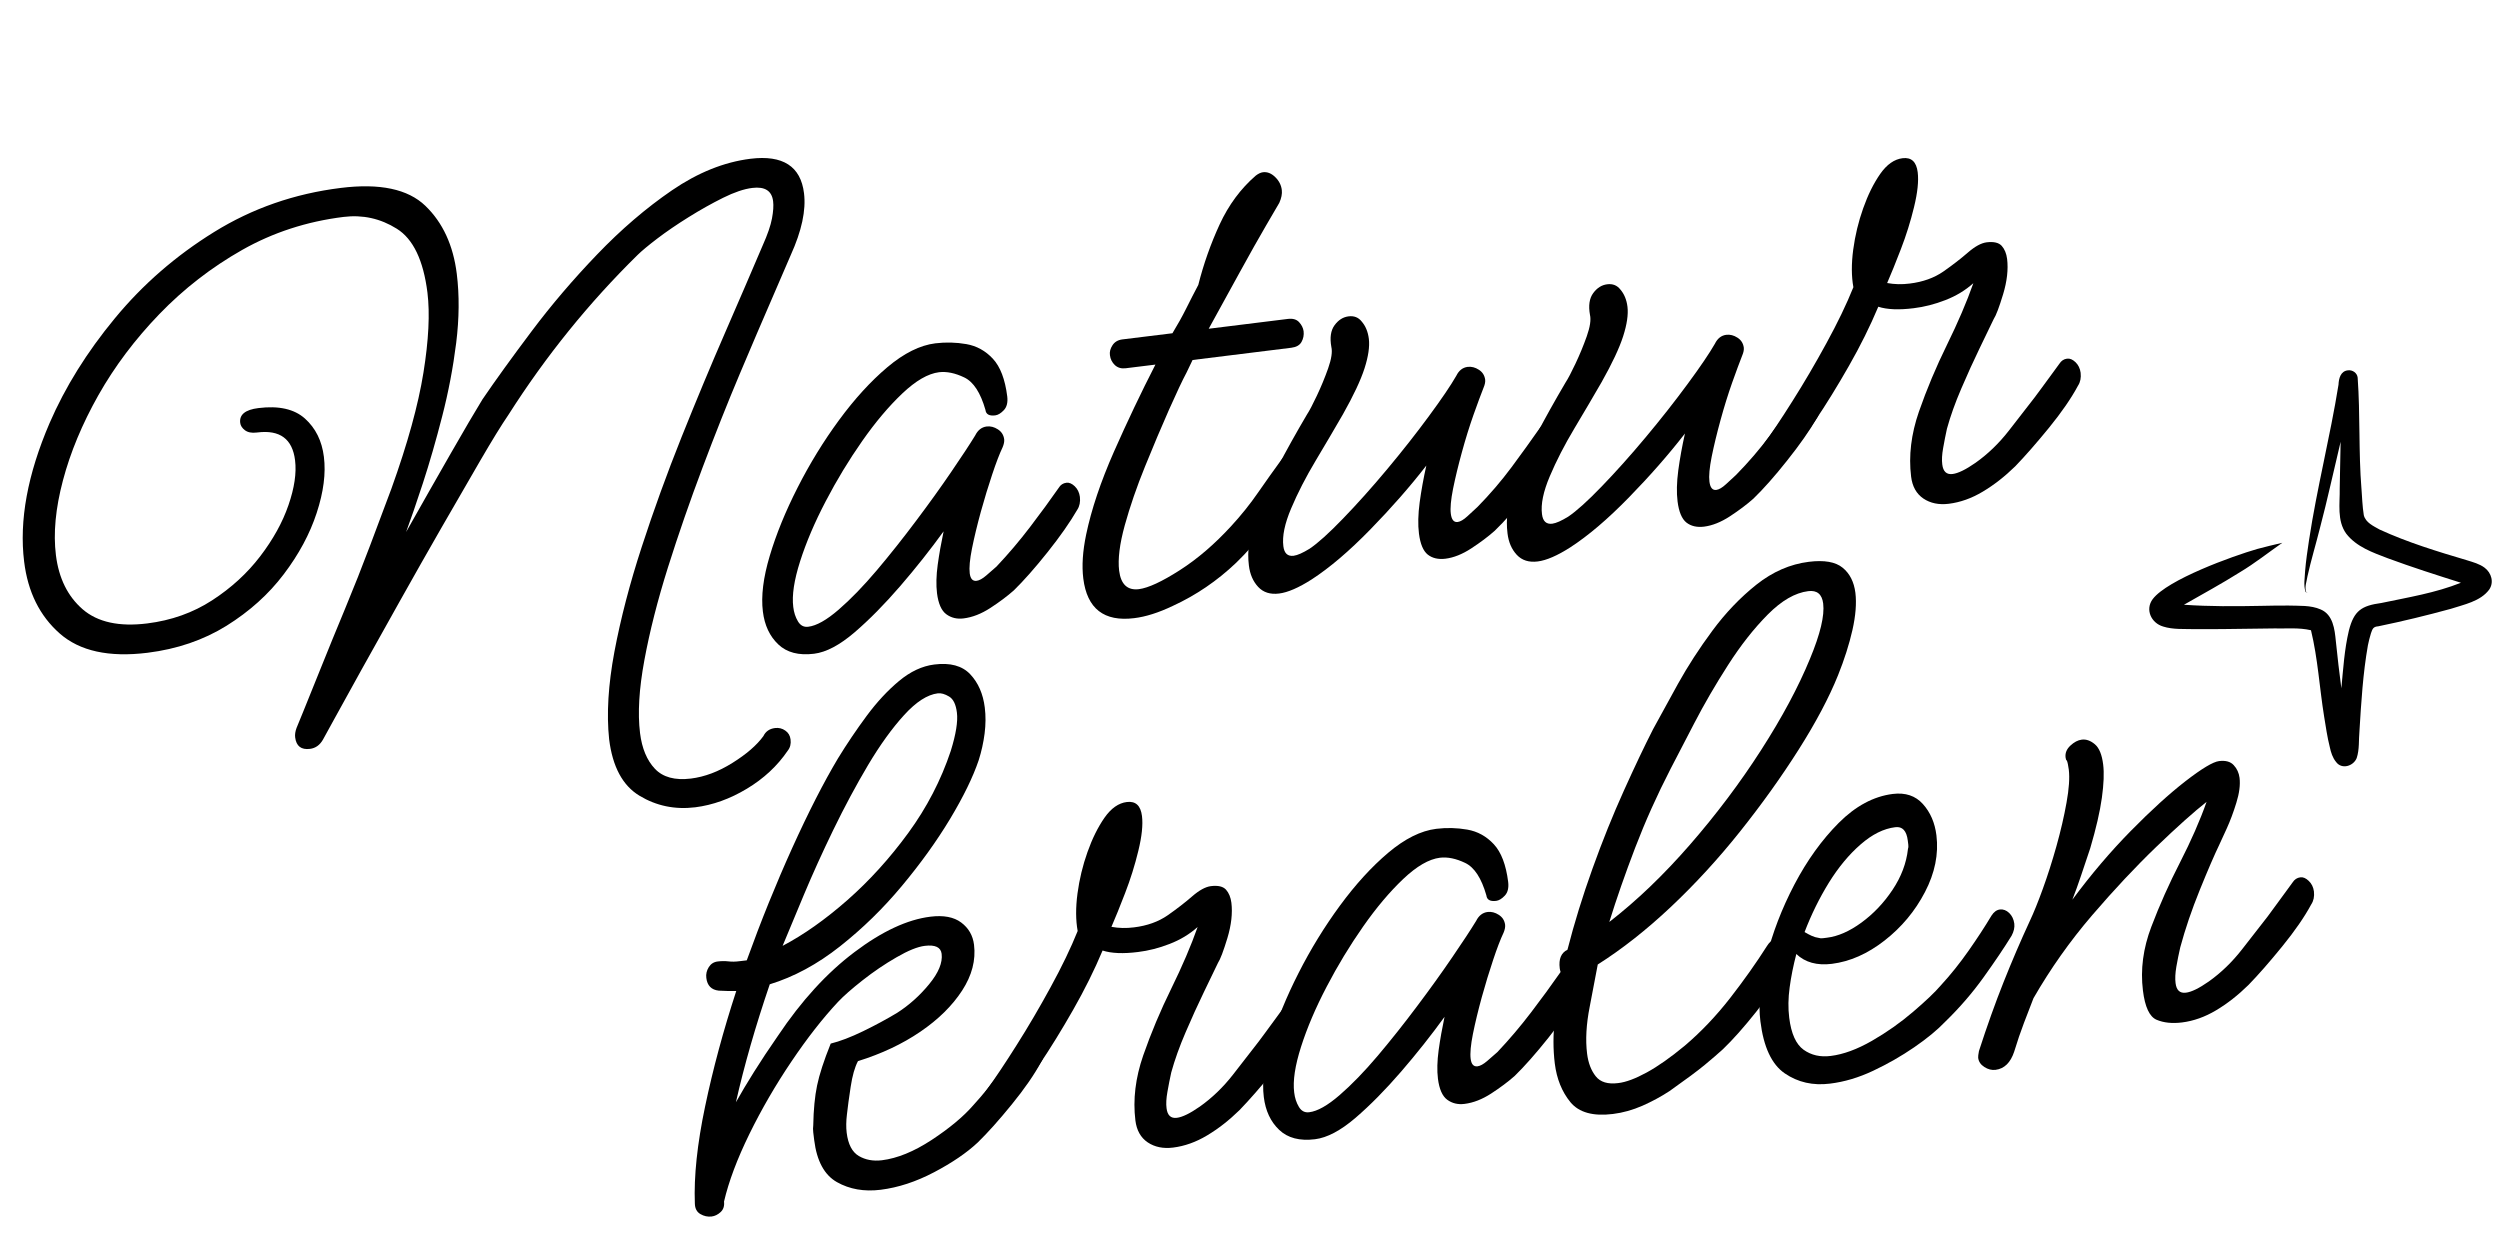
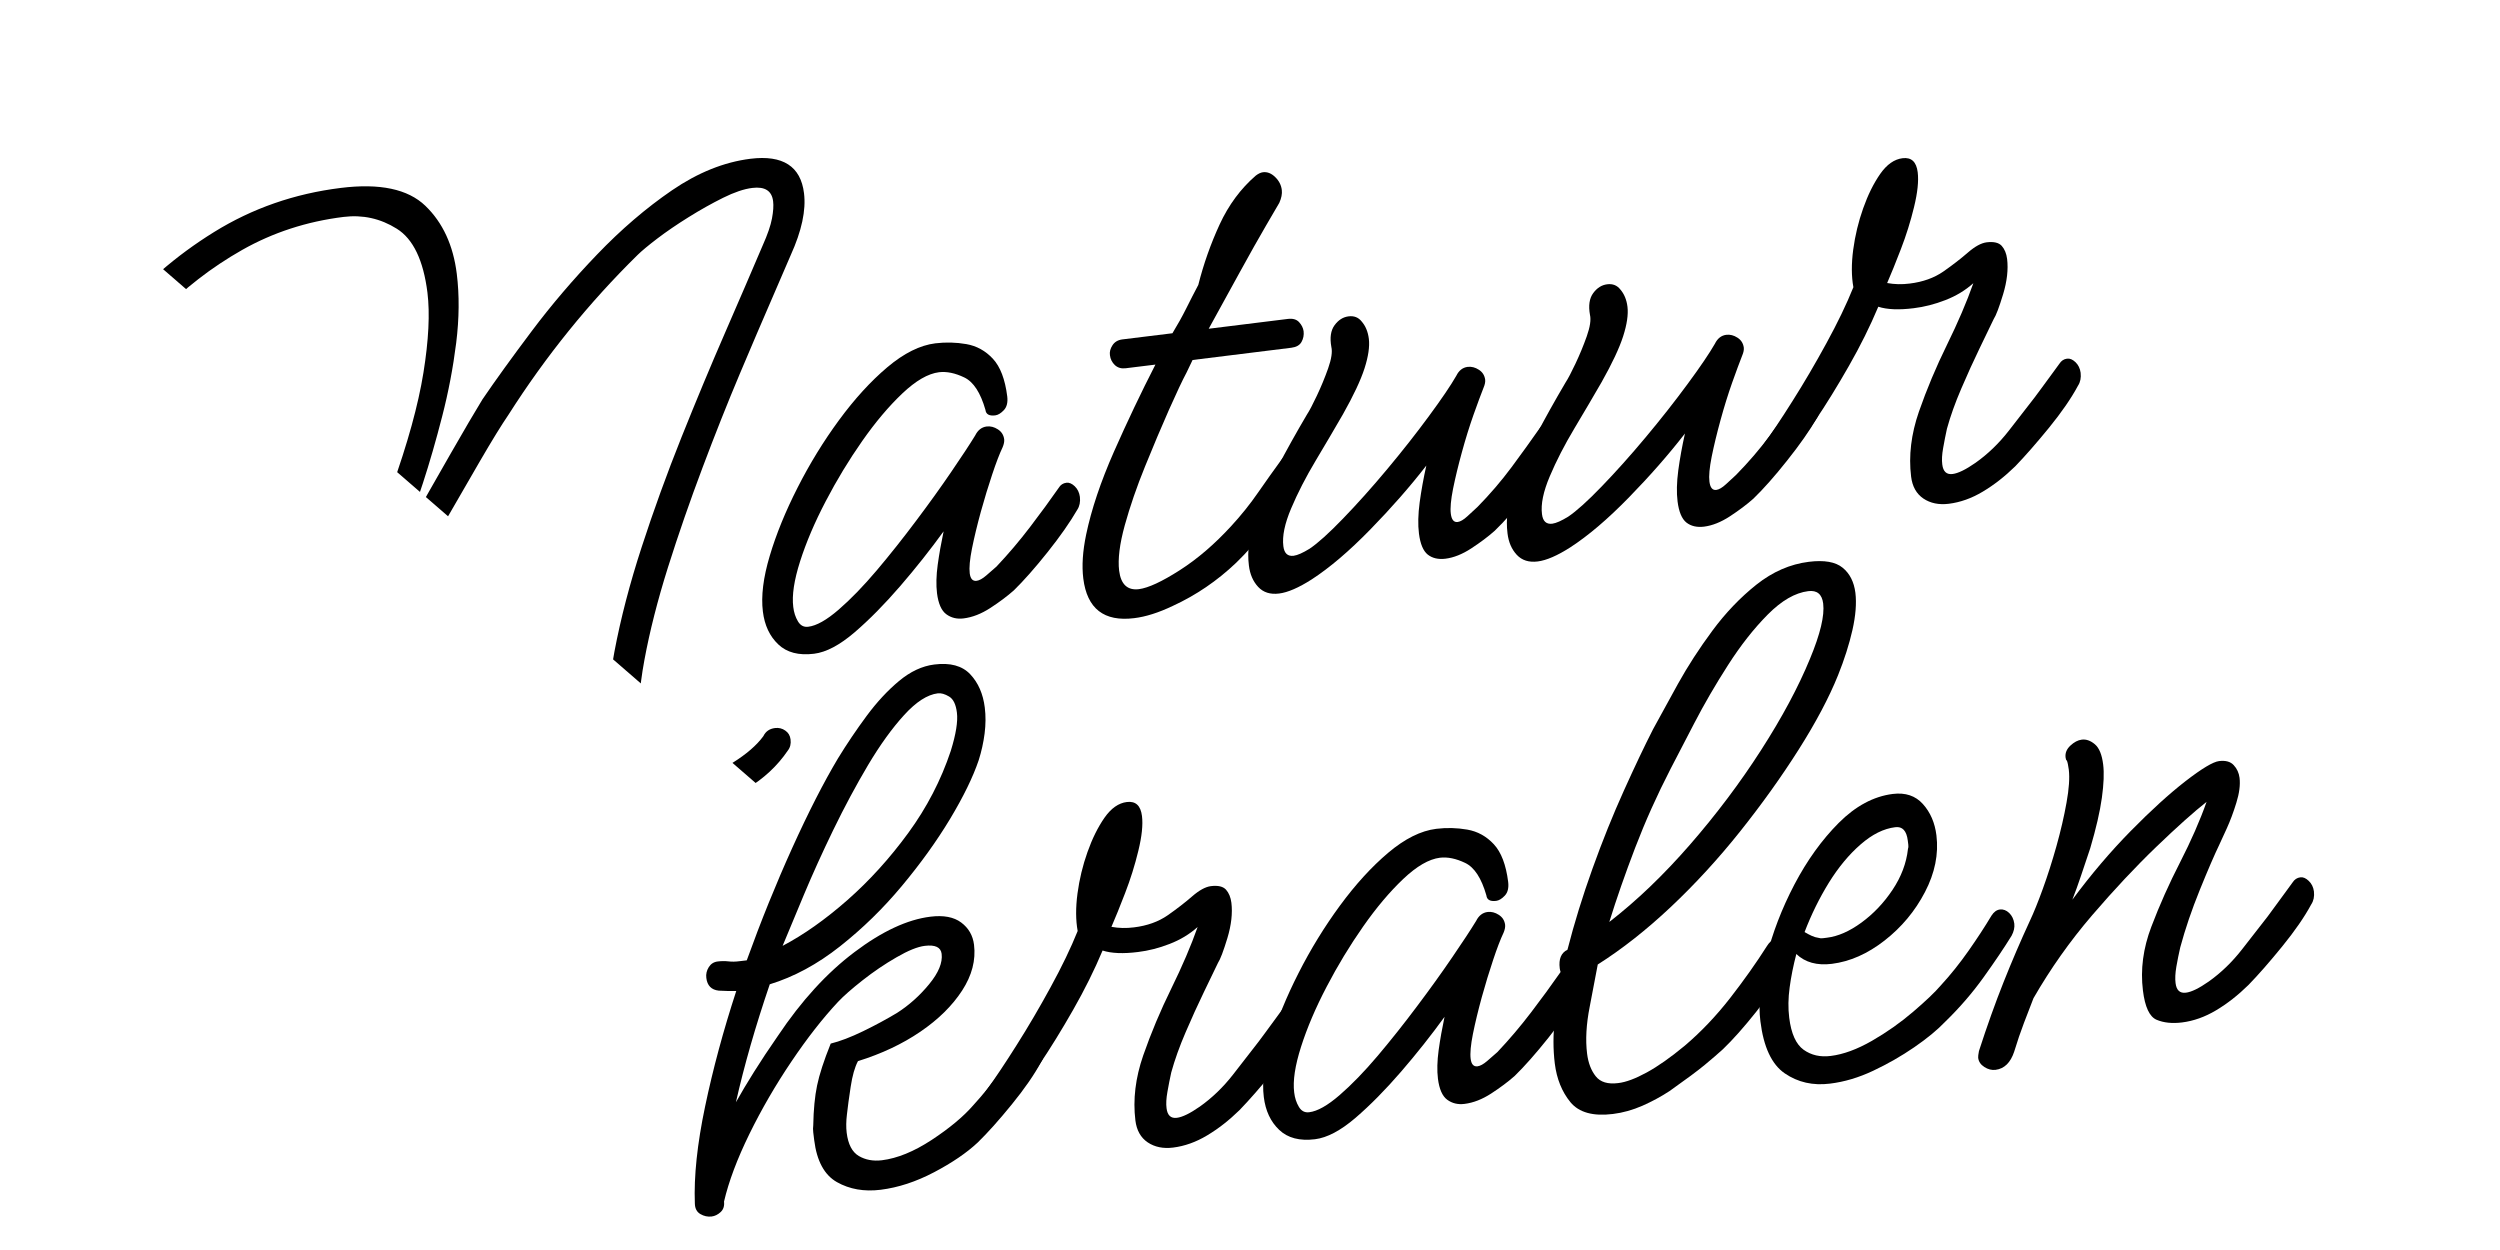
<svg xmlns="http://www.w3.org/2000/svg" width="600" zoomAndPan="magnify" viewBox="0 0 450 225" height="300" preserveAspectRatio="xMidYMid meet">
  <defs>
    <g />
    <clipPath id="802ede2ea7">
-       <path d="M 0 23 L 158 23 L 158 160 L 0 160 Z M 0 23 " clip-rule="nonzero" />
+       <path d="M 0 23 L 158 23 L 158 160 Z M 0 23 " clip-rule="nonzero" />
    </clipPath>
    <clipPath id="4bd140b988">
      <rect x="0" width="388" y="0" height="192" />
    </clipPath>
    <clipPath id="b9337aa176">
      <rect x="0" width="327" y="0" height="169" />
    </clipPath>
    <clipPath id="644438d20e">
-       <path d="M 386.035 66.574 L 449 66.574 L 449 138 L 386.035 138 Z M 386.035 66.574 " clip-rule="nonzero" />
-     </clipPath>
+       </clipPath>
  </defs>
  <g transform="matrix(1, 0, 0, 1, 0, -0)">
    <g clip-path="url(#4bd140b988)">
      <g clip-path="url(#802ede2ea7)">
        <g fill="#000000" fill-opacity="1">
          <g transform="translate(-4.778, 135.672)">
            <g>
              <path d="M 129.922 9.641 C 126.266 10.086 122.922 9.395 119.891 7.562 C 116.859 5.738 115.035 2.348 114.422 -2.609 C 113.941 -7.16 114.258 -12.414 115.375 -18.375 C 116.5 -24.332 118.133 -30.609 120.281 -37.203 C 122.426 -43.797 124.816 -50.391 127.453 -56.984 C 130.098 -63.586 132.711 -69.859 135.297 -75.797 C 137.879 -81.734 140.141 -86.977 142.078 -91.531 C 142.941 -93.457 143.492 -95.062 143.734 -96.344 C 143.973 -97.625 144.039 -98.66 143.938 -99.453 C 143.707 -101.328 142.457 -102.125 140.188 -101.844 C 138.707 -101.664 136.953 -101.07 134.922 -100.062 C 132.891 -99.051 130.82 -97.891 128.719 -96.578 C 126.625 -95.273 124.75 -93.992 123.094 -92.734 C 121.445 -91.473 120.27 -90.492 119.562 -89.797 C 110.789 -81.18 103.039 -71.594 96.312 -61.031 C 95.039 -59.164 93.348 -56.414 91.234 -52.781 C 89.129 -49.156 86.816 -45.156 84.297 -40.781 C 81.785 -36.406 79.273 -31.977 76.766 -27.5 C 74.254 -23.031 71.953 -18.91 69.859 -15.141 C 67.773 -11.367 66.094 -8.32 64.812 -6 C 63.539 -3.688 62.906 -2.531 62.906 -2.531 C 62.344 -1.551 61.566 -1 60.578 -0.875 C 58.992 -0.676 58.102 -1.367 57.906 -2.953 C 57.844 -3.453 57.926 -4.016 58.156 -4.641 C 58.156 -4.641 58.555 -5.617 59.359 -7.578 C 60.16 -9.547 61.219 -12.164 62.531 -15.438 C 63.844 -18.707 65.289 -22.25 66.875 -26.062 C 68.457 -29.875 69.961 -33.676 71.391 -37.469 C 72.828 -41.258 74.109 -44.676 75.234 -47.719 C 78.141 -55.812 80.062 -62.773 81 -68.609 C 81.938 -74.453 82.176 -79.25 81.719 -83 C 80.988 -88.832 79.148 -92.664 76.203 -94.5 C 73.266 -96.344 70.066 -97.051 66.609 -96.625 C 59.984 -95.801 53.906 -93.82 48.375 -90.688 C 42.844 -87.551 37.875 -83.703 33.469 -79.141 C 29.07 -74.578 25.41 -69.707 22.484 -64.531 C 19.566 -59.352 17.441 -54.242 16.109 -49.203 C 14.773 -44.172 14.352 -39.68 14.844 -35.734 C 15.363 -31.578 16.969 -28.332 19.656 -26 C 22.352 -23.676 26.223 -22.828 31.266 -23.453 C 35.617 -23.992 39.516 -25.379 42.953 -27.609 C 46.391 -29.836 49.273 -32.477 51.609 -35.531 C 53.941 -38.582 55.641 -41.656 56.703 -44.75 C 57.773 -47.852 58.172 -50.539 57.891 -52.812 C 57.422 -56.664 55.16 -58.336 51.109 -57.828 L 50.953 -57.812 C 50.066 -57.707 49.367 -57.848 48.859 -58.234 C 48.359 -58.617 48.078 -59.055 48.016 -59.547 C 47.828 -61.035 48.922 -61.926 51.297 -62.219 C 54.961 -62.676 57.754 -62.047 59.672 -60.328 C 61.586 -58.609 62.723 -56.316 63.078 -53.453 C 63.453 -50.484 63.02 -47.113 61.781 -43.344 C 60.551 -39.57 58.57 -35.891 55.844 -32.297 C 53.125 -28.703 49.691 -25.613 45.547 -23.031 C 41.398 -20.457 36.66 -18.836 31.328 -18.172 C 24.398 -17.316 19.133 -18.473 15.531 -21.641 C 11.926 -24.816 9.789 -29.125 9.125 -34.562 C 8.207 -41.969 9.734 -50.285 13.703 -59.516 C 16.504 -65.992 20.414 -72.273 25.438 -78.359 C 30.457 -84.453 36.414 -89.633 43.312 -93.906 C 50.207 -98.176 57.805 -100.82 66.109 -101.844 C 73.129 -102.719 78.207 -101.645 81.344 -98.625 C 84.477 -95.602 86.363 -91.52 87 -86.375 C 87.477 -82.52 87.441 -78.375 86.891 -73.938 C 86.336 -69.508 85.5 -65.113 84.375 -60.75 C 83.258 -56.395 82.102 -52.383 80.906 -48.719 C 79.707 -45.062 78.695 -42.125 77.875 -39.906 C 80.738 -44.988 83.41 -49.691 85.891 -54.016 C 88.367 -58.336 90.273 -61.586 91.609 -63.766 C 93.992 -67.266 96.953 -71.363 100.484 -76.062 C 104.016 -80.77 107.938 -85.367 112.25 -89.859 C 116.562 -94.359 121.051 -98.207 125.719 -101.406 C 130.395 -104.602 135.109 -106.5 139.859 -107.094 C 145.691 -107.812 148.906 -105.742 149.5 -100.891 C 149.883 -97.828 149.086 -94.113 147.109 -89.75 C 146.484 -88.27 145.352 -85.648 143.719 -81.891 C 142.082 -78.129 140.156 -73.625 137.938 -68.375 C 135.727 -63.133 133.492 -57.508 131.234 -51.5 C 128.973 -45.5 126.898 -39.52 125.016 -33.562 C 123.141 -27.602 121.723 -22.031 120.766 -16.844 C 119.805 -11.664 119.547 -7.289 119.984 -3.719 C 120.328 -0.957 121.219 1.18 122.656 2.703 C 124.102 4.234 126.266 4.82 129.141 4.469 C 131.609 4.164 134.098 3.227 136.609 1.656 C 139.129 0.082 140.988 -1.523 142.188 -3.172 C 142.594 -4.016 143.289 -4.5 144.281 -4.625 C 144.969 -4.707 145.582 -4.555 146.125 -4.172 C 146.676 -3.797 146.992 -3.266 147.078 -2.578 C 147.18 -1.785 147.016 -1.113 146.578 -0.562 C 144.711 2.188 142.258 4.473 139.219 6.297 C 136.176 8.129 133.078 9.242 129.922 9.641 Z M 129.922 9.641 " />
            </g>
          </g>
        </g>
      </g>
      <g fill="#000000" fill-opacity="1">
        <g transform="translate(133.693, 118.501)">
          <g>
            <path d="M 12.844 -0.828 C 10.082 -0.484 7.93 -1.047 6.391 -2.516 C 4.848 -3.984 3.926 -5.953 3.625 -8.422 C 3.281 -11.191 3.691 -14.531 4.859 -18.438 C 6.023 -22.352 7.695 -26.453 9.875 -30.734 C 12.051 -35.023 14.535 -39.07 17.328 -42.875 C 20.129 -46.688 23.023 -49.859 26.016 -52.391 C 29.016 -54.922 31.898 -56.359 34.672 -56.703 C 36.547 -56.93 38.406 -56.883 40.25 -56.562 C 42.102 -56.238 43.695 -55.359 45.031 -53.922 C 46.363 -52.484 47.223 -50.227 47.609 -47.156 C 47.742 -46.07 47.539 -45.242 47 -44.672 C 46.469 -44.109 45.953 -43.797 45.453 -43.734 C 44.367 -43.598 43.781 -43.926 43.688 -44.719 C 42.801 -47.82 41.531 -49.77 39.875 -50.562 C 38.227 -51.352 36.711 -51.664 35.328 -51.5 C 33.348 -51.25 31.145 -49.973 28.719 -47.672 C 26.289 -45.367 23.883 -42.516 21.5 -39.109 C 19.113 -35.703 16.926 -32.094 14.938 -28.281 C 12.945 -24.469 11.41 -20.863 10.328 -17.469 C 9.242 -14.07 8.832 -11.332 9.094 -9.25 C 9.207 -8.27 9.488 -7.406 9.938 -6.656 C 10.383 -5.906 11.004 -5.582 11.797 -5.688 C 13.273 -5.863 15.098 -6.891 17.266 -8.766 C 19.441 -10.648 21.734 -13.016 24.141 -15.859 C 26.547 -18.711 28.91 -21.691 31.234 -24.797 C 33.566 -27.898 35.664 -30.82 37.531 -33.562 C 39.406 -36.301 40.844 -38.488 41.844 -40.125 C 42.32 -41.082 43.008 -41.617 43.906 -41.734 C 44.594 -41.816 45.266 -41.645 45.922 -41.219 C 46.578 -40.801 46.957 -40.203 47.062 -39.422 C 47.102 -39.016 47.008 -38.539 46.781 -38 C 46.227 -36.832 45.602 -35.203 44.906 -33.109 C 44.207 -31.023 43.523 -28.785 42.859 -26.391 C 42.203 -23.992 41.672 -21.789 41.266 -19.781 C 40.867 -17.781 40.734 -16.285 40.859 -15.297 C 40.984 -14.316 41.395 -13.867 42.094 -13.953 C 42.582 -14.016 43.164 -14.336 43.844 -14.922 C 44.52 -15.504 45.129 -16.035 45.672 -16.516 C 47.805 -18.773 49.82 -21.148 51.719 -23.641 C 53.625 -26.141 55.344 -28.488 56.875 -30.688 C 57.195 -31.227 57.66 -31.535 58.266 -31.609 C 58.754 -31.672 59.254 -31.457 59.766 -30.969 C 60.273 -30.477 60.582 -29.844 60.688 -29.062 C 60.789 -28.156 60.633 -27.383 60.219 -26.75 C 58.895 -24.469 57.102 -21.91 54.844 -19.078 C 52.582 -16.242 50.562 -13.957 48.781 -12.219 C 47.602 -11.176 46.195 -10.125 44.562 -9.062 C 42.938 -8.008 41.332 -7.383 39.75 -7.188 C 38.562 -7.039 37.523 -7.289 36.641 -7.938 C 35.766 -8.582 35.207 -9.844 34.969 -11.719 C 34.789 -13.195 34.832 -14.906 35.094 -16.844 C 35.363 -18.789 35.719 -20.797 36.156 -22.859 C 33.758 -19.547 31.156 -16.258 28.344 -13 C 25.539 -9.75 22.801 -6.973 20.125 -4.672 C 17.445 -2.379 15.02 -1.098 12.844 -0.828 Z M 12.844 -0.828 " />
          </g>
        </g>
      </g>
      <g fill="#000000" fill-opacity="1">
        <g transform="translate(183.21, 112.361)">
          <g>
            <path d="M 20.953 -1.094 C 15.516 -0.414 12.457 -2.797 11.781 -8.234 C 11.5 -10.504 11.672 -13.141 12.297 -16.141 C 13.242 -20.66 14.91 -25.629 17.297 -31.047 C 19.691 -36.461 22.18 -41.691 24.766 -46.734 L 19.438 -46.078 C 18.645 -45.973 17.988 -46.16 17.469 -46.641 C 16.957 -47.129 16.66 -47.723 16.578 -48.422 C 16.492 -49.016 16.645 -49.609 17.031 -50.203 C 17.414 -50.805 18.004 -51.16 18.797 -51.266 L 27.828 -52.375 C 28.754 -53.895 29.578 -55.375 30.297 -56.812 C 31.016 -58.258 31.742 -59.68 32.484 -61.078 C 33.43 -64.828 34.711 -68.457 36.328 -71.969 C 37.953 -75.477 40.117 -78.406 42.828 -80.75 C 43.285 -81.102 43.719 -81.305 44.125 -81.359 C 44.906 -81.453 45.641 -81.16 46.328 -80.484 C 47.016 -79.816 47.41 -79.039 47.516 -78.156 C 47.598 -77.469 47.445 -76.695 47.062 -75.844 C 46.801 -75.414 46.008 -74.062 44.688 -71.781 C 43.363 -69.508 41.801 -66.734 40 -63.453 C 38.207 -60.172 36.328 -56.75 34.359 -53.188 L 48.594 -54.953 C 49.488 -55.066 50.164 -54.875 50.625 -54.375 C 51.082 -53.883 51.352 -53.344 51.438 -52.75 C 51.52 -52.051 51.395 -51.406 51.062 -50.812 C 50.738 -50.227 50.129 -49.879 49.234 -49.766 L 31.453 -47.562 L 30.375 -45.312 C 29.633 -43.926 28.578 -41.688 27.203 -38.594 C 25.836 -35.508 24.406 -32.117 22.906 -28.422 C 21.406 -24.734 20.188 -21.195 19.25 -17.812 C 18.32 -14.438 17.984 -11.711 18.234 -9.641 C 18.547 -7.172 19.734 -6.062 21.797 -6.312 C 23.484 -6.531 25.93 -7.664 29.141 -9.719 C 32.348 -11.77 35.453 -14.438 38.453 -17.719 C 40.223 -19.645 41.828 -21.648 43.266 -23.734 C 44.711 -25.816 46.082 -27.742 47.375 -29.516 C 47.707 -30.055 48.172 -30.363 48.766 -30.438 C 49.254 -30.5 49.754 -30.285 50.266 -29.797 C 50.785 -29.305 51.098 -28.672 51.203 -27.891 C 51.305 -26.984 51.148 -26.207 50.734 -25.562 C 49.504 -23.301 47.734 -20.75 45.422 -17.906 C 43.117 -15.062 41.07 -12.773 39.281 -11.047 C 35.875 -7.805 32.078 -5.223 27.891 -3.297 C 25.336 -2.078 23.023 -1.344 20.953 -1.094 Z M 20.953 -1.094 " />
          </g>
        </g>
      </g>
      <g fill="#000000" fill-opacity="1">
        <g transform="translate(223.239, 107.397)">
          <g>
            <path d="M 7 -0.562 C 5.414 -0.363 4.16 -0.758 3.234 -1.75 C 2.305 -2.75 1.75 -4.035 1.562 -5.609 C 1.238 -8.18 1.598 -10.938 2.641 -13.875 C 3.672 -16.914 5 -19.992 6.625 -23.109 C 8.25 -26.223 10.051 -29.457 12.031 -32.812 C 12.457 -33.457 13.047 -34.578 13.797 -36.172 C 14.555 -37.773 15.234 -39.414 15.828 -41.094 C 16.422 -42.781 16.613 -44.062 16.406 -44.938 C 16.102 -46.613 16.297 -47.922 16.984 -48.859 C 17.672 -49.797 18.508 -50.328 19.5 -50.453 C 20.488 -50.578 21.273 -50.27 21.859 -49.531 C 22.566 -48.719 23 -47.672 23.156 -46.391 C 23.32 -45.004 23.062 -43.238 22.375 -41.094 C 21.688 -38.957 20.395 -36.207 18.5 -32.844 C 17.008 -30.258 15.375 -27.477 13.594 -24.5 C 11.812 -21.52 10.336 -18.648 9.172 -15.891 C 8.004 -13.141 7.535 -10.867 7.766 -9.078 C 7.922 -7.797 8.539 -7.223 9.625 -7.359 C 10.312 -7.453 11.266 -7.875 12.484 -8.625 C 13.961 -9.613 15.969 -11.422 18.5 -14.047 C 21.039 -16.672 23.688 -19.629 26.438 -22.922 C 29.195 -26.223 31.711 -29.422 33.984 -32.516 C 36.266 -35.609 37.898 -38.02 38.891 -39.75 C 39.359 -40.707 40.039 -41.242 40.938 -41.359 C 41.625 -41.441 42.297 -41.27 42.953 -40.844 C 43.609 -40.426 43.988 -39.828 44.094 -39.047 C 44.133 -38.641 44.039 -38.172 43.812 -37.641 C 43.352 -36.484 42.75 -34.852 42 -32.75 C 41.258 -30.656 40.562 -28.41 39.906 -26.016 C 39.25 -23.629 38.719 -21.43 38.312 -19.422 C 37.914 -17.422 37.781 -15.926 37.906 -14.938 C 38.039 -13.852 38.453 -13.352 39.141 -13.438 C 39.629 -13.5 40.211 -13.844 40.891 -14.469 C 41.566 -15.102 42.172 -15.66 42.703 -16.141 C 44.941 -18.422 46.984 -20.801 48.828 -23.281 C 50.672 -25.77 52.363 -28.117 53.906 -30.328 C 54.238 -30.859 54.695 -31.16 55.281 -31.234 C 55.781 -31.297 56.285 -31.082 56.797 -30.594 C 57.305 -30.113 57.613 -29.484 57.719 -28.703 C 57.82 -27.797 57.664 -27.02 57.25 -26.375 C 55.926 -24.094 54.133 -21.535 51.875 -18.703 C 49.625 -15.867 47.602 -13.586 45.812 -11.859 C 44.625 -10.805 43.219 -9.75 41.594 -8.688 C 39.977 -7.633 38.426 -7.016 36.938 -6.828 C 35.656 -6.672 34.598 -6.914 33.766 -7.562 C 32.941 -8.219 32.41 -9.484 32.172 -11.359 C 31.973 -12.941 32.016 -14.801 32.297 -16.938 C 32.586 -19.082 32.988 -21.301 33.5 -23.594 C 30.562 -19.801 27.195 -15.961 23.406 -12.078 C 19.625 -8.203 16.113 -5.211 12.875 -3.109 C 10.531 -1.609 8.57 -0.758 7 -0.562 Z M 7 -0.562 " />
          </g>
        </g>
      </g>
      <g fill="#000000" fill-opacity="1">
        <g transform="translate(269.791, 101.624)">
          <g>
            <path d="M 7 -0.562 C 5.414 -0.363 4.16 -0.758 3.234 -1.75 C 2.305 -2.75 1.75 -4.035 1.562 -5.609 C 1.238 -8.18 1.598 -10.938 2.641 -13.875 C 3.672 -16.914 5 -19.992 6.625 -23.109 C 8.25 -26.223 10.051 -29.457 12.031 -32.812 C 12.457 -33.457 13.047 -34.578 13.797 -36.172 C 14.555 -37.773 15.234 -39.414 15.828 -41.094 C 16.422 -42.781 16.613 -44.062 16.406 -44.938 C 16.102 -46.613 16.297 -47.922 16.984 -48.859 C 17.672 -49.797 18.508 -50.328 19.5 -50.453 C 20.488 -50.578 21.273 -50.27 21.859 -49.531 C 22.566 -48.719 23 -47.672 23.156 -46.391 C 23.32 -45.004 23.062 -43.238 22.375 -41.094 C 21.688 -38.957 20.395 -36.207 18.5 -32.844 C 17.008 -30.258 15.375 -27.477 13.594 -24.5 C 11.812 -21.52 10.336 -18.648 9.172 -15.891 C 8.004 -13.141 7.535 -10.867 7.766 -9.078 C 7.922 -7.797 8.539 -7.223 9.625 -7.359 C 10.312 -7.453 11.266 -7.875 12.484 -8.625 C 13.961 -9.613 15.969 -11.422 18.5 -14.047 C 21.039 -16.672 23.688 -19.629 26.438 -22.922 C 29.195 -26.223 31.711 -29.422 33.984 -32.516 C 36.266 -35.609 37.898 -38.02 38.891 -39.75 C 39.359 -40.707 40.039 -41.242 40.938 -41.359 C 41.625 -41.441 42.297 -41.27 42.953 -40.844 C 43.609 -40.426 43.988 -39.828 44.094 -39.047 C 44.133 -38.641 44.039 -38.172 43.812 -37.641 C 43.352 -36.484 42.75 -34.852 42 -32.75 C 41.258 -30.656 40.562 -28.41 39.906 -26.016 C 39.25 -23.629 38.719 -21.43 38.312 -19.422 C 37.914 -17.422 37.781 -15.926 37.906 -14.938 C 38.039 -13.852 38.453 -13.352 39.141 -13.438 C 39.629 -13.5 40.211 -13.844 40.891 -14.469 C 41.566 -15.102 42.172 -15.66 42.703 -16.141 C 44.941 -18.422 46.984 -20.801 48.828 -23.281 C 50.672 -25.77 52.363 -28.117 53.906 -30.328 C 54.238 -30.859 54.695 -31.16 55.281 -31.234 C 55.781 -31.297 56.285 -31.082 56.797 -30.594 C 57.305 -30.113 57.613 -29.484 57.719 -28.703 C 57.82 -27.797 57.664 -27.02 57.25 -26.375 C 55.926 -24.094 54.133 -21.535 51.875 -18.703 C 49.625 -15.867 47.602 -13.586 45.812 -11.859 C 44.625 -10.805 43.219 -9.75 41.594 -8.688 C 39.977 -7.633 38.426 -7.016 36.938 -6.828 C 35.656 -6.672 34.598 -6.914 33.766 -7.562 C 32.941 -8.219 32.41 -9.484 32.172 -11.359 C 31.973 -12.941 32.016 -14.801 32.297 -16.938 C 32.586 -19.082 32.988 -21.301 33.5 -23.594 C 30.562 -19.801 27.195 -15.961 23.406 -12.078 C 19.625 -8.203 16.113 -5.211 12.875 -3.109 C 10.531 -1.609 8.57 -0.758 7 -0.562 Z M 7 -0.562 " />
          </g>
        </g>
      </g>
      <g fill="#000000" fill-opacity="1">
        <g transform="translate(316.343, 95.852)">
          <g>
            <path d="M 34.438 -5.172 C 32.656 -4.953 31.133 -5.266 29.875 -6.109 C 28.613 -6.961 27.875 -8.281 27.656 -10.062 C 27.195 -13.812 27.664 -17.707 29.062 -21.75 C 30.469 -25.789 32.156 -29.812 34.125 -33.812 C 36.094 -37.82 37.672 -41.508 38.859 -44.875 C 37.41 -43.582 35.727 -42.566 33.812 -41.828 C 31.906 -41.086 30.008 -40.602 28.125 -40.375 C 25.457 -40.039 23.332 -40.129 21.75 -40.641 C 20.281 -37.141 18.516 -33.582 16.453 -29.969 C 14.391 -26.352 12.363 -23.066 10.375 -20.109 C 8.383 -17.148 6.688 -14.879 5.281 -13.297 C 4.656 -12.617 4 -12.238 3.312 -12.156 C 2.613 -12.062 1.984 -12.234 1.422 -12.672 C 0.867 -13.117 0.555 -13.633 0.484 -14.219 C 0.422 -14.719 0.57 -15.188 0.938 -15.625 C 2.469 -17.727 4.258 -20.41 6.312 -23.672 C 8.375 -26.93 10.406 -30.395 12.406 -34.062 C 14.414 -37.727 16.035 -41.094 17.266 -44.156 C 16.91 -46.102 16.898 -48.352 17.234 -50.906 C 17.578 -53.469 18.176 -55.953 19.031 -58.359 C 19.883 -60.773 20.906 -62.836 22.094 -64.547 C 23.289 -66.254 24.633 -67.195 26.125 -67.375 C 27.707 -67.57 28.613 -66.727 28.844 -64.844 C 29.039 -63.27 28.82 -61.188 28.188 -58.594 C 27.562 -56.008 26.77 -53.477 25.812 -51 C 24.863 -48.531 24.039 -46.5 23.344 -44.906 C 24.664 -44.664 26.02 -44.633 27.406 -44.812 C 29.781 -45.102 31.801 -45.828 33.469 -46.984 C 35.133 -48.148 36.602 -49.285 37.875 -50.391 C 39.145 -51.492 40.27 -52.109 41.25 -52.234 C 42.539 -52.391 43.445 -52.176 43.969 -51.594 C 44.488 -51.008 44.812 -50.223 44.938 -49.234 C 45.164 -47.359 44.926 -45.242 44.219 -42.891 C 43.508 -40.547 42.941 -39.051 42.516 -38.406 C 41.961 -37.227 41.125 -35.488 40 -33.188 C 38.883 -30.883 37.781 -28.457 36.688 -25.906 C 35.594 -23.363 34.734 -20.957 34.109 -18.688 C 33.859 -17.551 33.629 -16.391 33.422 -15.203 C 33.211 -14.023 33.16 -13.039 33.266 -12.25 C 33.422 -10.969 34.039 -10.395 35.125 -10.531 C 36.125 -10.656 37.5 -11.328 39.25 -12.547 C 41.469 -14.117 43.461 -16.039 45.234 -18.312 C 47.004 -20.594 48.539 -22.57 49.844 -24.25 C 49.926 -24.352 50.332 -24.898 51.062 -25.891 C 51.789 -26.891 52.52 -27.883 53.25 -28.875 C 53.977 -29.875 54.344 -30.375 54.344 -30.375 C 54.688 -30.914 55.148 -31.223 55.734 -31.297 C 56.234 -31.359 56.738 -31.145 57.25 -30.656 C 57.758 -30.164 58.066 -29.531 58.172 -28.75 C 58.273 -27.844 58.117 -27.07 57.703 -26.438 C 56.484 -24.164 54.738 -21.633 52.469 -18.844 C 50.195 -16.062 48.176 -13.754 46.406 -11.922 C 44.52 -10.078 42.57 -8.555 40.562 -7.359 C 38.562 -6.16 36.52 -5.43 34.438 -5.172 Z M 34.438 -5.172 " />
          </g>
        </g>
      </g>
    </g>
  </g>
  <g transform="matrix(1, 0, 0, 1, 103, 56)">
    <g clip-path="url(#b9337aa176)">
      <g fill="#000000" fill-opacity="1">
        <g transform="translate(16.636, 162.815)">
          <g>
            <path d="M 8.453 0.156 C 7.754 0.238 7.082 0.094 6.438 -0.281 C 5.789 -0.656 5.457 -1.289 5.438 -2.188 C 5.25 -7.07 5.863 -12.891 7.281 -19.641 C 8.695 -26.391 10.566 -33.32 12.891 -40.438 C 11.891 -40.414 10.836 -40.438 9.734 -40.5 C 8.41 -40.645 7.664 -41.41 7.5 -42.797 C 7.414 -43.473 7.562 -44.113 7.938 -44.719 C 8.312 -45.32 8.848 -45.664 9.547 -45.75 C 10.234 -45.832 10.879 -45.836 11.484 -45.766 C 12.098 -45.691 12.754 -45.703 13.453 -45.797 C 13.93 -45.848 14.375 -45.898 14.781 -45.953 C 17.32 -52.992 20.047 -59.727 22.953 -66.156 C 25.867 -72.594 28.617 -77.977 31.203 -82.312 C 32.797 -84.914 34.516 -87.461 36.359 -89.953 C 38.203 -92.441 40.145 -94.535 42.188 -96.234 C 44.238 -97.941 46.352 -98.93 48.531 -99.203 C 51.395 -99.566 53.551 -98.984 55 -97.453 C 56.445 -95.922 57.32 -93.922 57.625 -91.453 C 57.812 -89.973 57.801 -88.414 57.594 -86.781 C 57.383 -85.156 57.031 -83.555 56.531 -81.984 C 55.508 -78.953 53.789 -75.426 51.375 -71.406 C 48.957 -67.395 46.066 -63.375 42.703 -59.344 C 39.348 -55.312 35.633 -51.688 31.562 -48.469 C 27.488 -45.25 23.273 -42.973 18.922 -41.641 C 16.348 -34.086 14.316 -27.008 12.828 -20.406 C 13.734 -22.031 14.816 -23.848 16.078 -25.859 C 17.336 -27.867 18.77 -30.031 20.375 -32.344 C 24.613 -38.676 29.211 -43.707 34.172 -47.438 C 39.129 -51.176 43.688 -53.301 47.844 -53.812 C 50.207 -54.102 52.051 -53.754 53.375 -52.766 C 54.707 -51.773 55.477 -50.441 55.688 -48.766 C 56.031 -45.992 55.316 -43.242 53.547 -40.516 C 51.773 -37.785 49.27 -35.316 46.031 -33.109 C 42.789 -30.898 39.047 -29.133 34.797 -27.812 C 34.223 -26.727 33.785 -25.188 33.484 -23.188 C 33.18 -21.195 32.957 -19.539 32.812 -18.219 C 32.664 -17 32.648 -15.898 32.766 -14.922 C 33.023 -12.836 33.754 -11.441 34.953 -10.734 C 36.148 -10.035 37.535 -9.781 39.109 -9.969 C 41.879 -10.312 44.863 -11.531 48.062 -13.625 C 51.258 -15.727 53.742 -17.797 55.516 -19.828 C 57.285 -21.766 58.914 -23.773 60.406 -25.859 C 61.906 -27.953 63.25 -29.875 64.438 -31.625 C 64.863 -32.176 65.32 -32.484 65.812 -32.547 C 67.195 -32.711 68.008 -31.863 68.25 -30 C 68.352 -29.094 68.195 -28.32 67.781 -27.688 C 66.562 -25.414 64.797 -22.859 62.484 -20.016 C 60.18 -17.18 58.133 -14.895 56.344 -13.156 C 54.363 -11.301 51.75 -9.52 48.5 -7.812 C 45.25 -6.102 42.039 -5.051 38.875 -4.656 C 35.906 -4.289 33.285 -4.75 31.016 -6.031 C 28.754 -7.312 27.391 -9.828 26.922 -13.578 C 26.859 -14.078 26.801 -14.547 26.75 -14.984 C 26.695 -15.43 26.695 -15.859 26.75 -16.266 C 26.801 -19.078 27.031 -21.461 27.438 -23.422 C 27.844 -25.391 28.66 -27.906 29.891 -30.969 C 31.547 -31.375 33.484 -32.113 35.703 -33.188 C 37.93 -34.27 39.977 -35.375 41.844 -36.5 C 43.977 -37.863 45.895 -39.578 47.594 -41.641 C 49.301 -43.711 50.055 -45.539 49.859 -47.125 C 49.711 -48.312 48.703 -48.789 46.828 -48.562 C 45.535 -48.406 43.836 -47.719 41.734 -46.5 C 39.629 -45.289 37.594 -43.91 35.625 -42.359 C 33.664 -40.816 32.195 -39.523 31.219 -38.484 C 28.469 -35.547 25.672 -31.969 22.828 -27.75 C 19.984 -23.539 17.457 -19.188 15.25 -14.688 C 13.051 -10.195 11.531 -6.145 10.688 -2.531 C 10.781 -1.738 10.578 -1.109 10.078 -0.641 C 9.578 -0.18 9.035 0.082 8.453 0.156 Z M 49.172 -94.016 C 47.297 -93.785 45.273 -92.484 43.109 -90.109 C 40.941 -87.734 38.773 -84.727 36.609 -81.094 C 34.453 -77.457 32.375 -73.582 30.375 -69.469 C 28.383 -65.363 26.613 -61.457 25.062 -57.75 C 23.508 -54.051 22.234 -50.988 21.234 -48.562 C 24.992 -50.531 28.867 -53.266 32.859 -56.766 C 36.848 -60.273 40.516 -64.316 43.859 -68.891 C 47.203 -73.473 49.75 -78.391 51.5 -83.641 C 52.438 -86.66 52.805 -88.957 52.609 -90.531 C 52.43 -92.02 51.961 -92.988 51.203 -93.438 C 50.441 -93.895 49.766 -94.086 49.172 -94.016 Z M 49.172 -94.016 " />
          </g>
        </g>
      </g>
      <g fill="#000000" fill-opacity="1">
        <g transform="translate(73.714, 155.737)">
          <g>
            <path d="M 34.438 -5.172 C 32.656 -4.953 31.133 -5.266 29.875 -6.109 C 28.613 -6.961 27.875 -8.281 27.656 -10.062 C 27.195 -13.812 27.664 -17.707 29.062 -21.75 C 30.469 -25.789 32.156 -29.812 34.125 -33.812 C 36.094 -37.82 37.672 -41.508 38.859 -44.875 C 37.41 -43.582 35.727 -42.566 33.812 -41.828 C 31.906 -41.086 30.008 -40.602 28.125 -40.375 C 25.457 -40.039 23.332 -40.129 21.75 -40.641 C 20.281 -37.141 18.516 -33.582 16.453 -29.969 C 14.391 -26.352 12.363 -23.066 10.375 -20.109 C 8.383 -17.148 6.688 -14.879 5.281 -13.297 C 4.656 -12.617 4 -12.238 3.312 -12.156 C 2.613 -12.062 1.984 -12.234 1.422 -12.672 C 0.867 -13.117 0.555 -13.633 0.484 -14.219 C 0.422 -14.719 0.57 -15.188 0.938 -15.625 C 2.469 -17.727 4.258 -20.41 6.312 -23.672 C 8.375 -26.93 10.406 -30.395 12.406 -34.062 C 14.414 -37.727 16.035 -41.094 17.266 -44.156 C 16.91 -46.102 16.898 -48.352 17.234 -50.906 C 17.578 -53.469 18.176 -55.953 19.031 -58.359 C 19.883 -60.773 20.906 -62.836 22.094 -64.547 C 23.289 -66.254 24.633 -67.195 26.125 -67.375 C 27.707 -67.57 28.613 -66.727 28.844 -64.844 C 29.039 -63.27 28.82 -61.188 28.188 -58.594 C 27.562 -56.008 26.77 -53.477 25.812 -51 C 24.863 -48.531 24.039 -46.5 23.344 -44.906 C 24.664 -44.664 26.02 -44.633 27.406 -44.812 C 29.781 -45.102 31.801 -45.828 33.469 -46.984 C 35.133 -48.148 36.602 -49.285 37.875 -50.391 C 39.145 -51.492 40.27 -52.109 41.25 -52.234 C 42.539 -52.391 43.445 -52.176 43.969 -51.594 C 44.488 -51.008 44.812 -50.223 44.938 -49.234 C 45.164 -47.359 44.926 -45.242 44.219 -42.891 C 43.508 -40.547 42.941 -39.051 42.516 -38.406 C 41.961 -37.227 41.125 -35.488 40 -33.188 C 38.883 -30.883 37.781 -28.457 36.688 -25.906 C 35.594 -23.363 34.734 -20.957 34.109 -18.688 C 33.859 -17.551 33.629 -16.391 33.422 -15.203 C 33.211 -14.023 33.16 -13.039 33.266 -12.25 C 33.422 -10.969 34.039 -10.395 35.125 -10.531 C 36.125 -10.656 37.5 -11.328 39.25 -12.547 C 41.469 -14.117 43.461 -16.039 45.234 -18.312 C 47.004 -20.594 48.539 -22.57 49.844 -24.25 C 49.926 -24.352 50.332 -24.898 51.062 -25.891 C 51.789 -26.891 52.52 -27.883 53.25 -28.875 C 53.977 -29.875 54.344 -30.375 54.344 -30.375 C 54.688 -30.914 55.148 -31.223 55.734 -31.297 C 56.234 -31.359 56.738 -31.145 57.25 -30.656 C 57.758 -30.164 58.066 -29.531 58.172 -28.75 C 58.273 -27.844 58.117 -27.07 57.703 -26.438 C 56.484 -24.164 54.738 -21.633 52.469 -18.844 C 50.195 -16.062 48.176 -13.754 46.406 -11.922 C 44.52 -10.078 42.57 -8.555 40.562 -7.359 C 38.562 -6.16 36.52 -5.43 34.438 -5.172 Z M 34.438 -5.172 " />
          </g>
        </g>
      </g>
      <g fill="#000000" fill-opacity="1">
        <g transform="translate(120.86, 149.89)">
          <g>
            <path d="M 12.844 -0.828 C 10.082 -0.484 7.93 -1.047 6.391 -2.516 C 4.848 -3.984 3.926 -5.953 3.625 -8.422 C 3.281 -11.191 3.691 -14.531 4.859 -18.438 C 6.023 -22.352 7.695 -26.453 9.875 -30.734 C 12.051 -35.023 14.535 -39.07 17.328 -42.875 C 20.129 -46.688 23.023 -49.859 26.016 -52.391 C 29.016 -54.922 31.898 -56.359 34.672 -56.703 C 36.547 -56.93 38.406 -56.883 40.25 -56.562 C 42.102 -56.238 43.695 -55.359 45.031 -53.922 C 46.363 -52.484 47.223 -50.227 47.609 -47.156 C 47.742 -46.07 47.539 -45.242 47 -44.672 C 46.469 -44.109 45.953 -43.797 45.453 -43.734 C 44.367 -43.598 43.781 -43.926 43.688 -44.719 C 42.801 -47.82 41.531 -49.77 39.875 -50.562 C 38.227 -51.352 36.711 -51.664 35.328 -51.5 C 33.348 -51.25 31.145 -49.973 28.719 -47.672 C 26.289 -45.367 23.883 -42.516 21.5 -39.109 C 19.113 -35.703 16.926 -32.094 14.938 -28.281 C 12.945 -24.469 11.41 -20.863 10.328 -17.469 C 9.242 -14.07 8.832 -11.332 9.094 -9.25 C 9.207 -8.27 9.488 -7.406 9.938 -6.656 C 10.383 -5.906 11.004 -5.582 11.797 -5.688 C 13.273 -5.863 15.098 -6.891 17.266 -8.766 C 19.441 -10.648 21.734 -13.016 24.141 -15.859 C 26.547 -18.711 28.91 -21.691 31.234 -24.797 C 33.566 -27.898 35.664 -30.82 37.531 -33.562 C 39.406 -36.301 40.844 -38.488 41.844 -40.125 C 42.32 -41.082 43.008 -41.617 43.906 -41.734 C 44.594 -41.816 45.266 -41.645 45.922 -41.219 C 46.578 -40.801 46.957 -40.203 47.062 -39.422 C 47.102 -39.016 47.008 -38.539 46.781 -38 C 46.227 -36.832 45.602 -35.203 44.906 -33.109 C 44.207 -31.023 43.523 -28.785 42.859 -26.391 C 42.203 -23.992 41.672 -21.789 41.266 -19.781 C 40.867 -17.781 40.734 -16.285 40.859 -15.297 C 40.984 -14.316 41.395 -13.867 42.094 -13.953 C 42.582 -14.016 43.164 -14.336 43.844 -14.922 C 44.52 -15.504 45.129 -16.035 45.672 -16.516 C 47.805 -18.773 49.82 -21.148 51.719 -23.641 C 53.625 -26.141 55.344 -28.488 56.875 -30.688 C 57.195 -31.227 57.66 -31.535 58.266 -31.609 C 58.754 -31.672 59.254 -31.457 59.766 -30.969 C 60.273 -30.477 60.582 -29.844 60.688 -29.062 C 60.789 -28.156 60.633 -27.383 60.219 -26.75 C 58.895 -24.469 57.102 -21.91 54.844 -19.078 C 52.582 -16.242 50.562 -13.957 48.781 -12.219 C 47.602 -11.176 46.195 -10.125 44.562 -9.062 C 42.938 -8.008 41.332 -7.383 39.75 -7.188 C 38.562 -7.039 37.523 -7.289 36.641 -7.938 C 35.766 -8.582 35.207 -9.844 34.969 -11.719 C 34.789 -13.195 34.832 -14.906 35.094 -16.844 C 35.363 -18.789 35.719 -20.797 36.156 -22.859 C 33.758 -19.547 31.156 -16.258 28.344 -13 C 25.539 -9.75 22.801 -6.973 20.125 -4.672 C 17.445 -2.379 15.02 -1.098 12.844 -0.828 Z M 12.844 -0.828 " />
          </g>
        </g>
      </g>
      <g fill="#000000" fill-opacity="1">
        <g transform="translate(170.377, 143.75)">
          <g>
            <path d="M 16.953 0.766 C 13.391 1.211 10.836 0.504 9.297 -1.359 C 7.766 -3.234 6.828 -5.555 6.484 -8.328 C 6.172 -10.898 6.172 -13.535 6.484 -16.234 C 6.797 -18.941 7.145 -21.219 7.531 -23.062 C 7.57 -23.469 7.676 -23.883 7.844 -24.312 C 7.594 -24.57 7.438 -24.953 7.375 -25.453 C 7.164 -27.129 7.629 -28.242 8.766 -28.797 C 9.984 -33.555 11.488 -38.43 13.281 -43.422 C 15.07 -48.41 16.953 -53.082 18.922 -57.438 C 20.891 -61.801 22.641 -65.484 24.172 -68.484 C 25.398 -70.754 26.895 -73.477 28.656 -76.656 C 30.426 -79.844 32.492 -83.035 34.859 -86.234 C 37.223 -89.43 39.863 -92.191 42.781 -94.516 C 45.707 -96.836 48.852 -98.207 52.219 -98.625 C 54.988 -98.969 57.016 -98.613 58.297 -97.562 C 59.578 -96.52 60.344 -95.016 60.594 -93.047 C 60.82 -91.16 60.645 -88.926 60.062 -86.344 C 59.477 -83.77 58.613 -81.055 57.469 -78.203 C 55.844 -74.172 53.477 -69.707 50.375 -64.812 C 47.27 -59.914 43.766 -55.016 39.859 -50.109 C 35.953 -45.203 31.797 -40.672 27.391 -36.516 C 22.984 -32.367 18.594 -28.91 14.219 -26.141 C 13.863 -24.203 13.379 -21.66 12.766 -18.516 C 12.148 -15.379 11.992 -12.578 12.297 -10.109 C 12.504 -8.43 13.023 -7.066 13.859 -6.016 C 14.691 -4.961 16.047 -4.555 17.922 -4.797 C 19.305 -4.961 21.008 -5.598 23.031 -6.703 C 25.051 -7.805 27.336 -9.414 29.891 -11.531 C 32.797 -14 35.504 -16.844 38.016 -20.062 C 40.523 -23.289 42.75 -26.43 44.688 -29.484 C 45.102 -30.141 45.508 -30.488 45.906 -30.531 C 46.406 -30.594 46.914 -30.332 47.438 -29.75 C 47.957 -29.164 48.27 -28.477 48.375 -27.688 C 48.488 -26.688 48.332 -25.863 47.906 -25.219 C 46.676 -22.945 44.957 -20.422 42.75 -17.641 C 40.539 -14.859 38.539 -12.609 36.75 -10.891 C 35.844 -10.066 34.75 -9.125 33.469 -8.062 C 32.195 -7.008 30.086 -5.441 27.141 -3.359 C 25.648 -2.379 24.023 -1.5 22.266 -0.719 C 20.504 0.051 18.734 0.547 16.953 0.766 Z M 27.328 -61.359 C 24.898 -56.641 22.773 -51.906 20.953 -47.156 C 19.141 -42.414 17.586 -37.961 16.297 -33.797 C 21.234 -37.617 26.07 -42.254 30.812 -47.703 C 35.562 -53.16 39.828 -58.832 43.609 -64.719 C 47.398 -70.613 50.336 -76.098 52.422 -81.172 C 54.273 -85.629 55.066 -88.941 54.797 -91.109 C 54.586 -92.797 53.691 -93.539 52.109 -93.344 C 49.742 -93.051 47.312 -91.645 44.812 -89.125 C 42.312 -86.602 39.926 -83.566 37.656 -80.016 C 35.383 -76.473 33.359 -72.984 31.578 -69.547 C 29.797 -66.117 28.379 -63.391 27.328 -61.359 Z M 27.328 -61.359 " />
          </g>
        </g>
      </g>
      <g fill="#000000" fill-opacity="1">
        <g transform="translate(207.886, 139.099)">
          <g>
            <path d="M 18.516 -0.047 C 15.453 0.336 12.738 -0.273 10.375 -1.891 C 8.02 -3.504 6.555 -6.633 5.984 -11.281 C 5.586 -14.445 5.941 -18.254 7.047 -22.703 C 8.148 -27.148 9.836 -31.547 12.109 -35.891 C 14.391 -40.234 17.047 -43.926 20.078 -46.969 C 23.109 -50.008 26.352 -51.75 29.812 -52.188 C 32.094 -52.469 33.898 -51.863 35.234 -50.375 C 36.578 -48.883 37.391 -47.004 37.672 -44.734 C 38.086 -41.367 37.398 -37.969 35.609 -34.531 C 33.828 -31.102 31.398 -28.191 28.328 -25.797 C 25.266 -23.41 22.109 -22.016 18.859 -21.609 C 16.18 -21.273 14.047 -21.863 12.453 -23.375 C 11.91 -21.301 11.508 -19.297 11.25 -17.359 C 10.988 -15.422 10.961 -13.609 11.172 -11.922 C 11.523 -9.055 12.391 -7.129 13.766 -6.141 C 15.141 -5.16 16.77 -4.789 18.656 -5.031 C 20.926 -5.312 23.395 -6.219 26.062 -7.75 C 28.738 -9.289 31.207 -11.031 33.469 -12.969 C 35.738 -14.906 37.398 -16.488 38.453 -17.719 C 40.223 -19.645 41.895 -21.734 43.469 -23.984 C 45.051 -26.242 46.422 -28.344 47.578 -30.281 C 48.004 -30.945 48.508 -31.316 49.094 -31.391 C 49.695 -31.461 50.254 -31.254 50.766 -30.766 C 51.273 -30.273 51.582 -29.633 51.688 -28.844 C 51.77 -28.156 51.609 -27.43 51.203 -26.672 C 49.867 -24.504 48.191 -22.016 46.172 -19.203 C 44.16 -16.391 41.859 -13.723 39.266 -11.203 C 37.848 -9.711 35.977 -8.172 33.656 -6.578 C 31.344 -4.992 28.883 -3.586 26.281 -2.359 C 23.676 -1.129 21.086 -0.359 18.516 -0.047 Z M 17.969 -26.312 C 19.945 -26.551 22.016 -27.457 24.172 -29.031 C 26.336 -30.613 28.203 -32.578 29.766 -34.922 C 31.336 -37.273 32.266 -39.727 32.547 -42.281 C 32.629 -42.488 32.648 -42.742 32.609 -43.047 C 32.578 -43.348 32.547 -43.598 32.516 -43.797 C 32.297 -45.566 31.547 -46.367 30.266 -46.203 C 28.18 -45.953 26.098 -44.914 24.016 -43.094 C 21.93 -41.281 20.031 -38.988 18.312 -36.219 C 16.602 -33.445 15.145 -30.484 13.938 -27.328 C 14.352 -27.078 14.773 -26.852 15.203 -26.656 C 15.641 -26.457 16.062 -26.332 16.469 -26.281 C 16.676 -26.207 16.926 -26.188 17.219 -26.219 C 17.52 -26.258 17.77 -26.289 17.969 -26.312 Z M 17.969 -26.312 " />
          </g>
        </g>
      </g>
      <g fill="#000000" fill-opacity="1">
        <g transform="translate(247.915, 134.135)">
          <g>
            <path d="M 8.281 2.438 C 7.594 2.52 6.922 2.348 6.266 1.922 C 5.609 1.504 5.238 0.953 5.156 0.266 C 5.133 0.066 5.18 -0.336 5.297 -0.953 C 6.754 -5.453 8.227 -9.578 9.719 -13.328 C 11.207 -17.078 12.785 -20.754 14.453 -24.359 C 15.16 -25.859 15.941 -27.789 16.797 -30.156 C 17.66 -32.531 18.477 -35.094 19.25 -37.844 C 20.02 -40.602 20.625 -43.211 21.062 -45.672 C 21.508 -48.141 21.645 -50.113 21.469 -51.594 C 21.363 -52.383 21.25 -52.926 21.125 -53.219 C 21 -53.289 20.922 -53.473 20.891 -53.766 C 20.785 -54.566 21.07 -55.285 21.75 -55.922 C 22.426 -56.555 23.109 -56.914 23.797 -57 C 24.586 -57.102 25.375 -56.828 26.156 -56.172 C 26.938 -55.516 27.438 -54.297 27.656 -52.516 C 27.844 -51.023 27.766 -49.031 27.422 -46.531 C 27.078 -44.039 26.379 -41.016 25.328 -37.453 C 24.742 -35.691 24.191 -34.047 23.672 -32.516 C 23.16 -30.992 22.641 -29.551 22.109 -28.188 C 25.461 -32.719 28.961 -36.836 32.609 -40.547 C 36.266 -44.266 39.555 -47.258 42.484 -49.531 C 45.422 -51.801 47.43 -53.004 48.516 -53.141 C 49.703 -53.285 50.582 -53.039 51.156 -52.406 C 51.738 -51.781 52.086 -51.023 52.203 -50.141 C 52.359 -48.859 52.164 -47.352 51.625 -45.625 C 51.094 -43.895 50.508 -42.336 49.875 -40.953 C 49.238 -39.578 48.801 -38.625 48.562 -38.094 C 47.688 -36.281 46.52 -33.578 45.062 -29.984 C 43.602 -26.391 42.426 -22.93 41.531 -19.609 C 41.27 -18.473 41.035 -17.312 40.828 -16.125 C 40.629 -14.945 40.582 -13.961 40.688 -13.172 C 40.844 -11.891 41.461 -11.316 42.547 -11.453 C 43.535 -11.566 44.91 -12.238 46.672 -13.469 C 48.879 -15.039 50.867 -16.961 52.641 -19.234 C 54.41 -21.516 55.953 -23.492 57.266 -25.172 C 57.348 -25.273 57.75 -25.82 58.469 -26.812 C 59.195 -27.812 59.926 -28.805 60.656 -29.797 C 61.383 -30.797 61.75 -31.297 61.75 -31.297 C 62.094 -31.836 62.562 -32.145 63.156 -32.219 C 63.645 -32.281 64.145 -32.066 64.656 -31.578 C 65.176 -31.086 65.488 -30.453 65.594 -29.672 C 65.695 -28.766 65.535 -27.988 65.109 -27.344 C 63.891 -25.082 62.145 -22.555 59.875 -19.766 C 57.613 -16.984 55.594 -14.676 53.812 -12.844 C 51.938 -11 49.992 -9.477 47.984 -8.281 C 45.973 -7.082 43.926 -6.352 41.844 -6.094 C 40.07 -5.875 38.547 -6.035 37.266 -6.578 C 35.992 -7.129 35.176 -8.883 34.812 -11.844 C 34.344 -15.613 34.848 -19.441 36.328 -23.328 C 37.805 -27.223 39.535 -31.098 41.516 -34.953 C 43.492 -38.816 45.078 -42.43 46.266 -45.797 C 43.984 -44.004 40.977 -41.316 37.25 -37.734 C 33.531 -34.16 29.672 -30.047 25.672 -25.391 C 21.68 -20.734 18.16 -15.754 15.109 -10.453 C 14.578 -9.086 14.008 -7.613 13.406 -6.031 C 12.801 -4.445 12.211 -2.719 11.641 -0.844 C 10.984 1.145 9.863 2.238 8.281 2.438 Z M 8.281 2.438 " />
          </g>
        </g>
      </g>
    </g>
  </g>
  <g clip-path="url(#644438d20e)">
    <path fill="#000000" d="M 389.344 112.77 C 391.176 113.352 393.137 113.188 395.035 113.246 C 398.254 113.273 401.473 113.219 404.691 113.176 C 406.223 113.152 407.75 113.121 409.281 113.117 C 411.504 113.176 413.801 112.926 415.977 113.445 C 417.211 118.52 417.508 123.801 418.34 128.957 C 418.645 130.801 418.902 132.66 419.363 134.477 C 419.566 135.43 419.863 136.387 420.492 137.152 C 421.512 138.559 423.625 137.91 424.207 136.445 C 424.719 134.891 424.551 133.195 424.703 131.582 C 425.016 126.426 425.328 121.25 426.223 116.156 C 426.379 115.422 426.547 114.691 426.777 113.973 C 427.059 113.176 427.172 112.809 428.094 112.734 C 432.477 111.832 436.828 110.773 441.145 109.59 C 443.508 108.82 446.461 108.25 448.027 106.164 C 448.973 104.852 448.465 103.113 447.23 102.188 C 446.305 101.492 445.148 101.191 444.059 100.848 C 438.73 99.27 433.387 97.641 428.332 95.32 C 427.23 94.691 425.812 94.078 425.484 92.73 C 425.223 91.102 425.18 89.5 425.055 87.824 C 425.059 87.895 425.062 87.961 425.066 88.035 C 424.527 81.355 424.859 74.645 424.379 67.969 C 424.285 67.125 423.461 66.559 422.648 66.656 C 421.305 66.785 420.98 68.117 420.93 69.25 C 419.418 78.652 417.051 87.836 415.617 97.277 C 415.348 99.113 415.066 100.953 414.918 102.801 C 414.875 104.02 414.602 105.305 414.988 106.484 C 415.066 106.691 415.242 106.625 415.387 106.574 C 415.391 106.574 415.391 106.562 415.387 106.566 C 415.336 106.578 415.281 106.594 415.23 106.605 C 415.191 106.594 415.156 106.578 415.117 106.566 C 414.785 105.664 415.211 104.645 415.348 103.723 C 415.984 100.832 416.852 98 417.57 95.129 C 418.938 89.953 420.059 84.723 421.312 79.52 C 421.273 82.32 421.215 85.117 421.148 87.918 C 421.199 90.637 420.621 93.711 422.32 96.059 C 424.152 98.434 427.117 99.465 429.824 100.496 C 434.156 102.098 438.566 103.504 442.969 104.895 C 438.387 106.727 433.469 107.523 428.656 108.535 C 425.074 109.027 423.711 109.906 422.793 113.523 C 421.988 116.922 421.777 120.426 421.445 123.891 C 421.059 121.066 420.754 118.227 420.449 115.387 C 420.246 113.27 419.953 110.648 417.73 109.703 C 415.91 108.902 413.848 109.07 411.906 109 C 410.27 108.977 408.629 109.031 406.996 109.055 C 402.367 109.145 397.73 109.18 393.109 108.855 C 396.488 106.926 399.906 105.062 403.199 102.992 C 405.855 101.402 408.285 99.473 410.816 97.703 C 409.34 98.035 407.812 98.418 406.328 98.809 C 401.828 100.105 390.141 104.336 387.488 107.84 C 386.082 109.723 387.219 112.145 389.355 112.77 Z M 389.344 112.77 " fill-opacity="1" fill-rule="nonzero" />
  </g>
</svg>